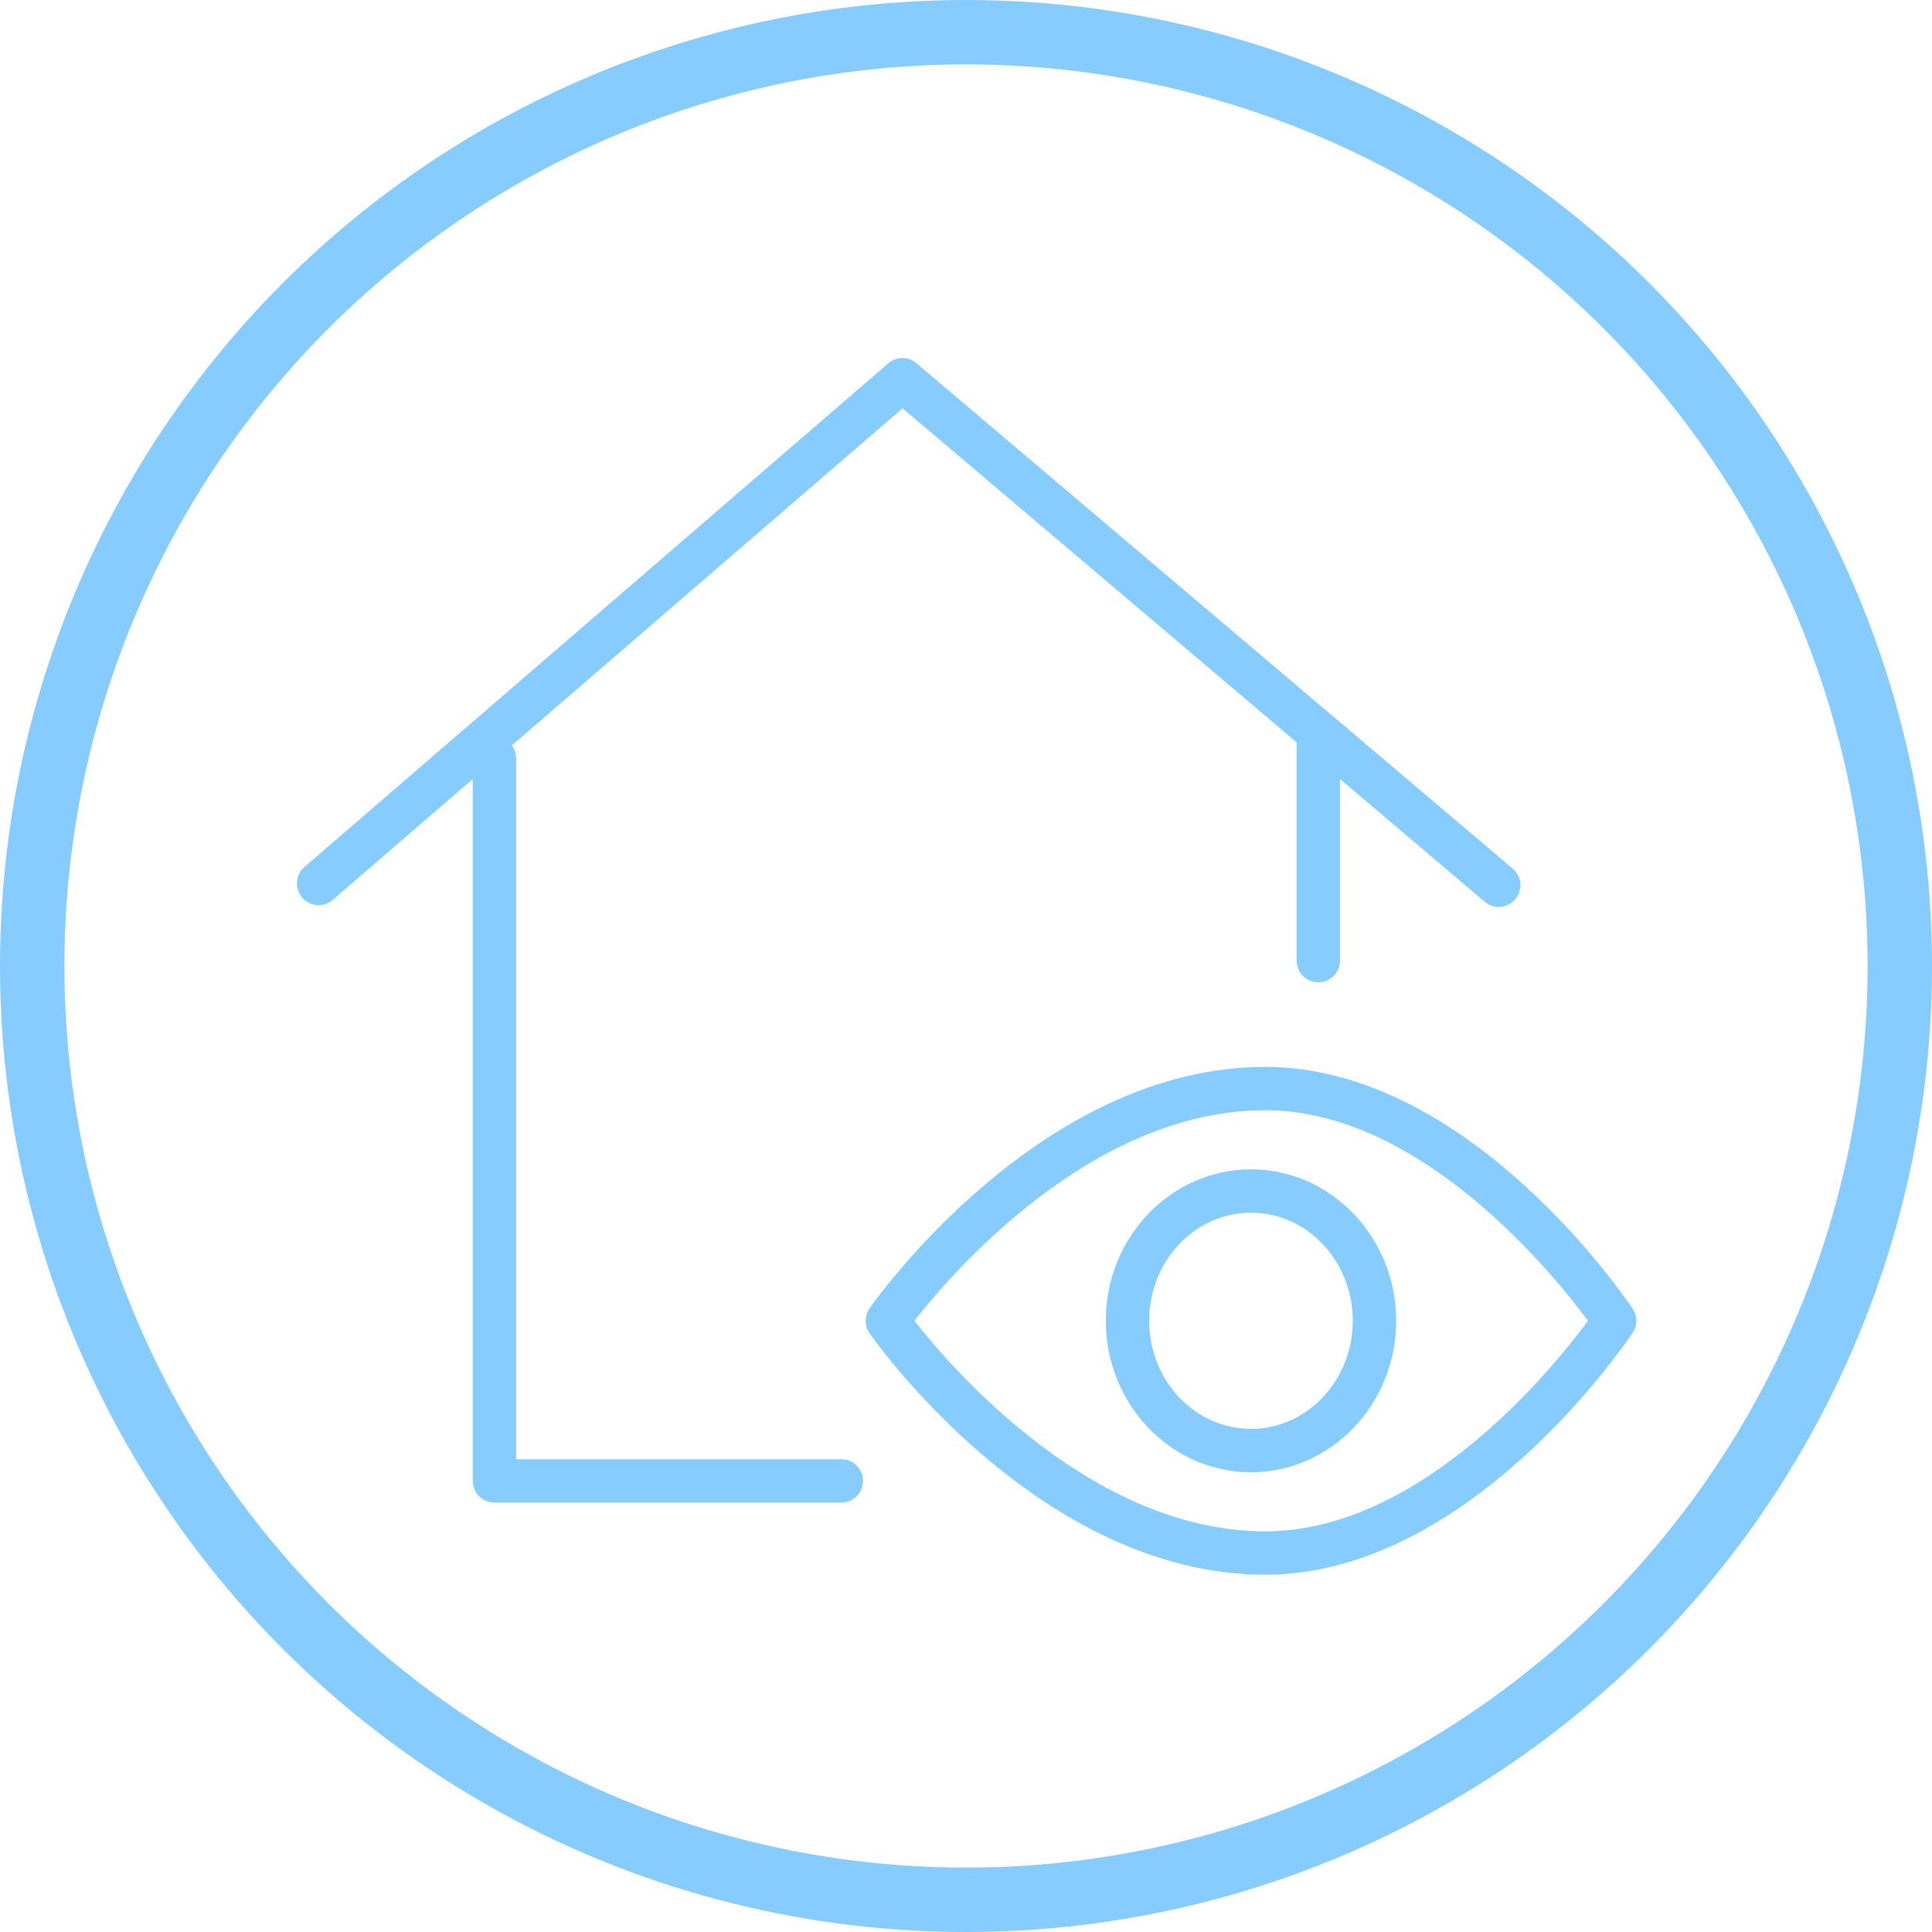
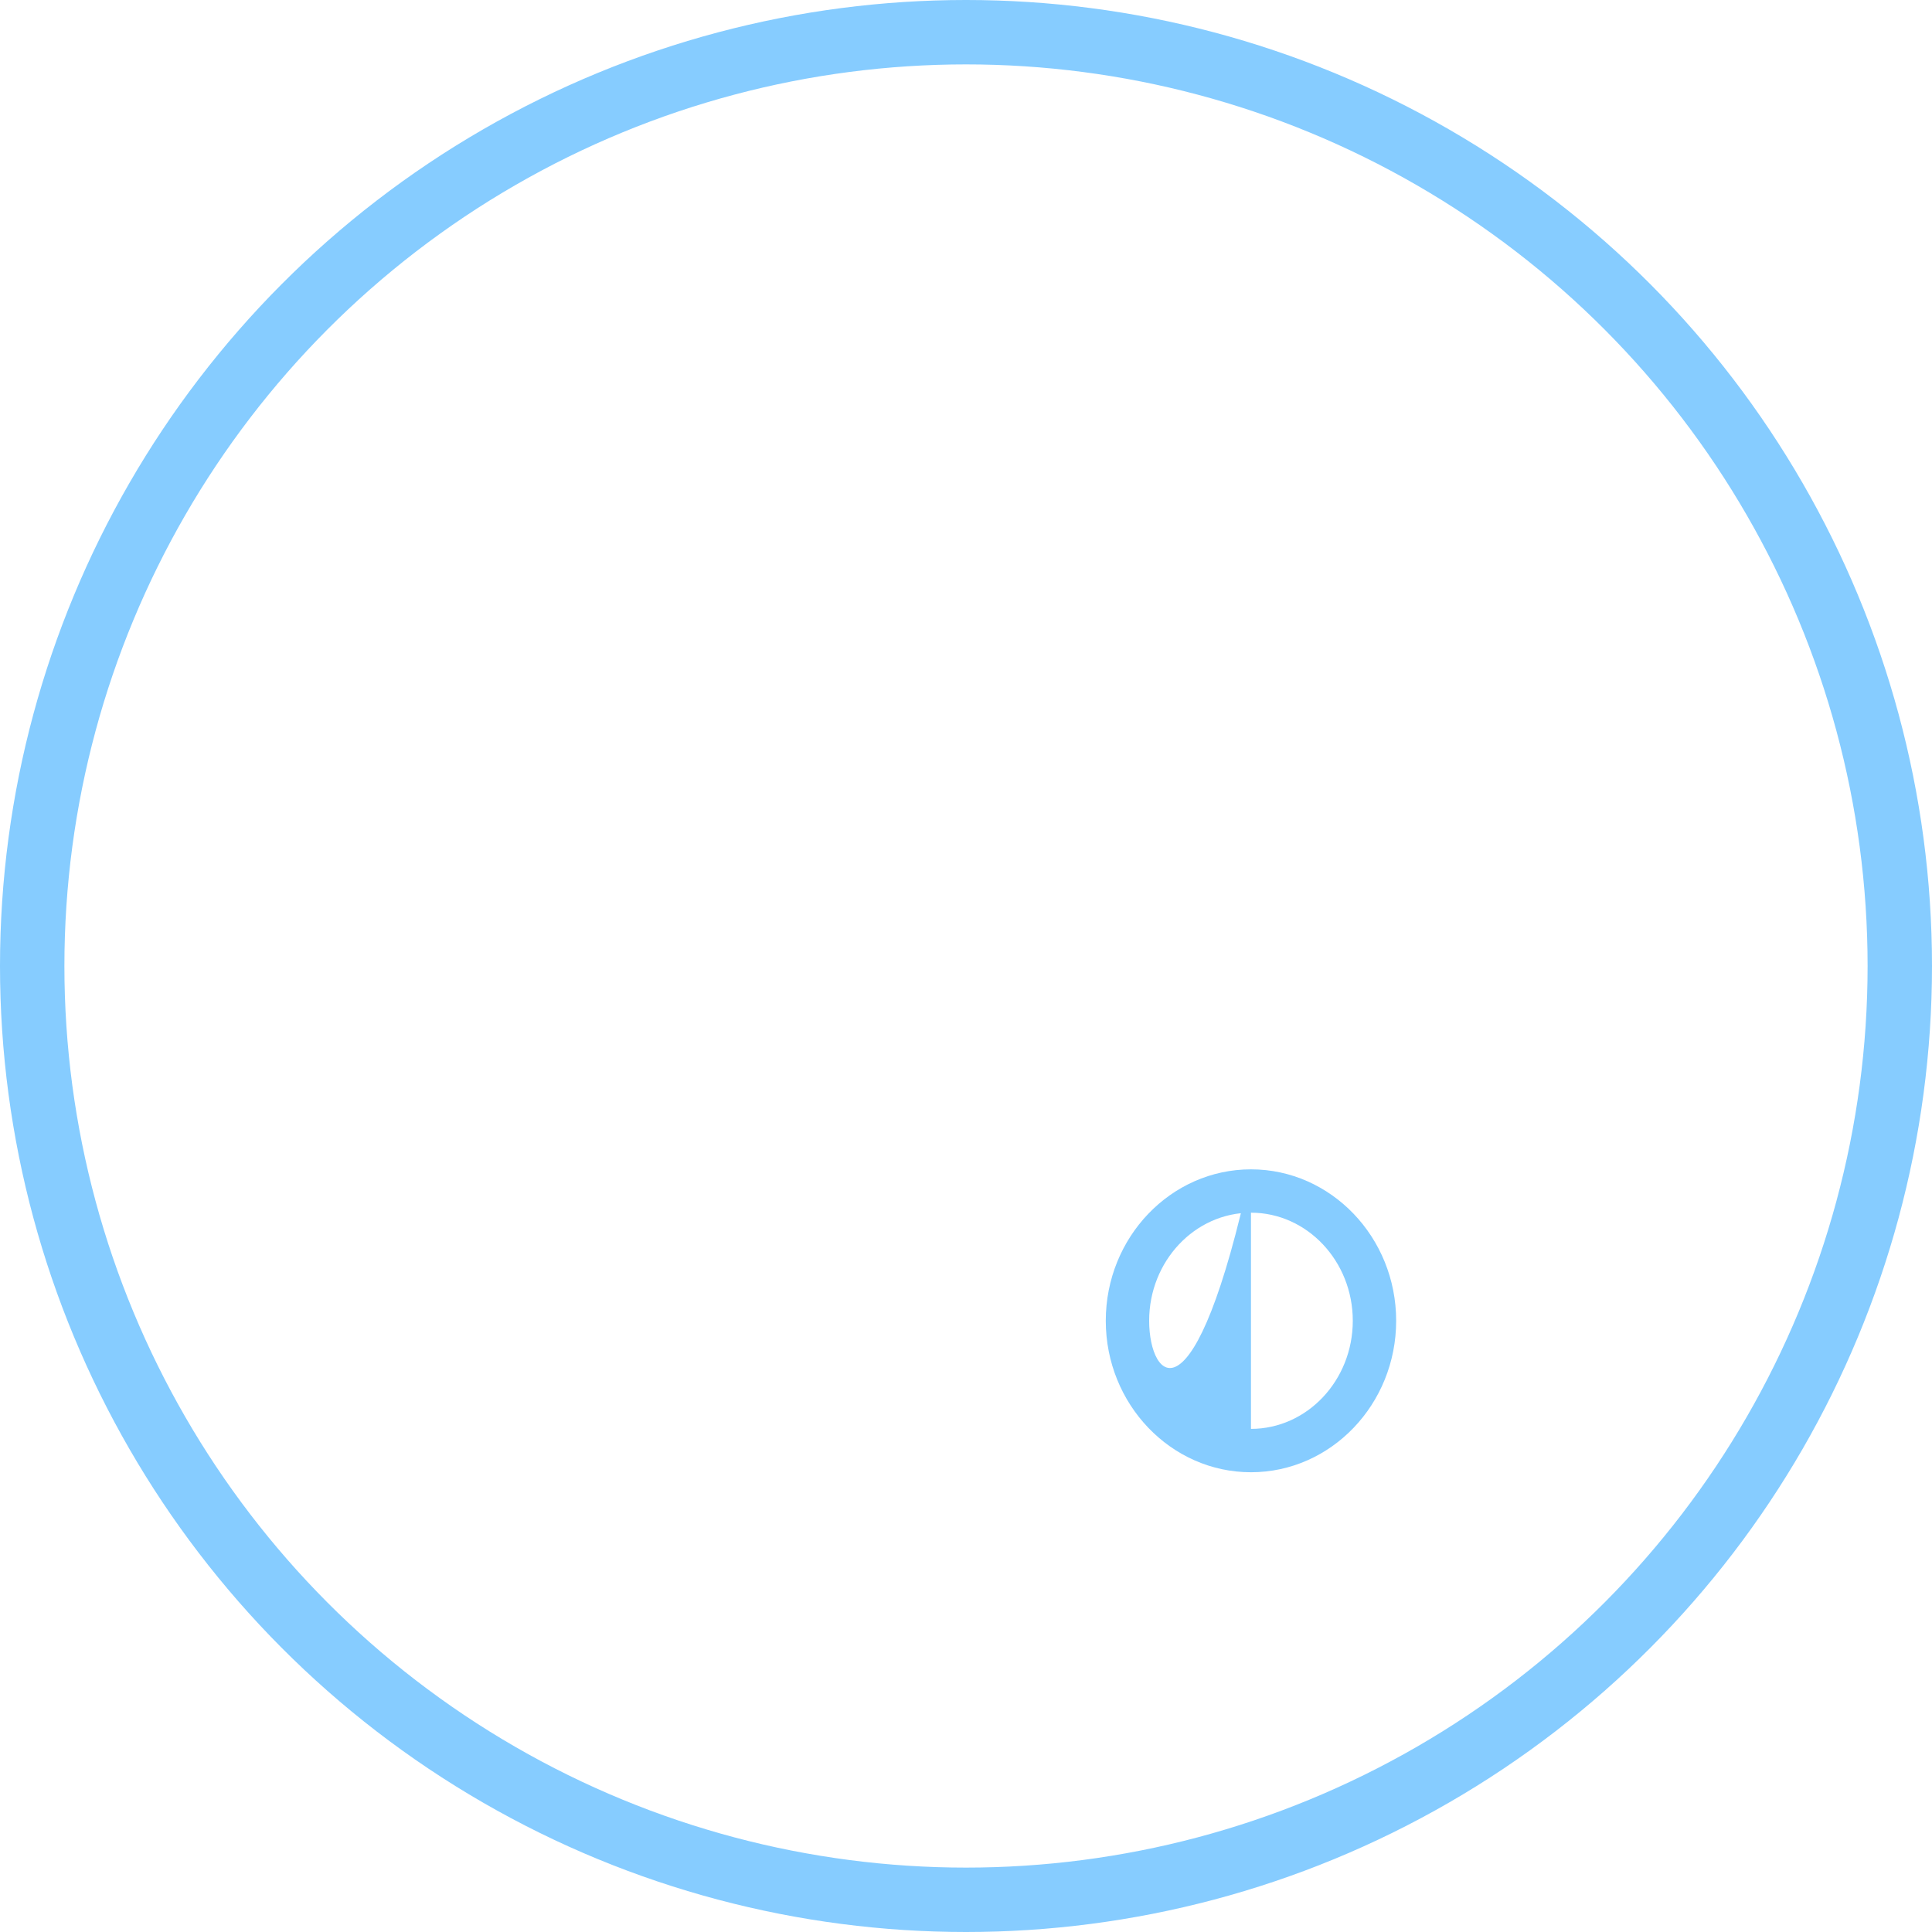
<svg xmlns="http://www.w3.org/2000/svg" width="60" height="60" viewBox="0 0 60 60" fill="none">
-   <path d="M26.128 45.318H16.029V23.547C16.029 23.397 15.978 23.26 15.895 23.148L28.03 12.68L40.273 23.057C40.272 23.071 40.268 23.084 40.268 23.099V29.832C40.268 30.203 40.57 30.505 40.941 30.505C41.313 30.505 41.615 30.203 41.615 29.832V24.194L46.109 28.004C46.236 28.111 46.39 28.164 46.544 28.164C46.736 28.164 46.925 28.083 47.059 27.926C47.299 27.642 47.264 27.218 46.98 26.977L28.461 11.28C28.208 11.065 27.836 11.067 27.585 11.284L9.454 26.925C9.173 27.168 9.142 27.593 9.384 27.875C9.627 28.156 10.052 28.188 10.334 27.945L14.682 24.194V45.991C14.682 46.363 14.983 46.665 15.355 46.665H26.128C26.501 46.665 26.802 46.363 26.802 45.991C26.802 45.62 26.501 45.318 26.128 45.318Z" fill="#86CCFF" />
-   <path d="M50.704 40.645C50.5 40.338 45.628 33.133 39.293 33.133C32.321 33.133 27.218 40.327 27.004 40.633C26.843 40.865 26.843 41.172 27.004 41.404C27.218 41.71 32.321 48.904 39.293 48.904C45.628 48.904 50.499 41.698 50.704 41.392C50.854 41.166 50.854 40.871 50.704 40.645ZM39.293 47.557C33.898 47.557 29.538 42.474 28.398 41.018C29.535 39.561 33.888 34.479 39.293 34.479C44.137 34.479 48.253 39.58 49.317 41.019C48.254 42.458 44.146 47.557 39.293 47.557Z" fill="#86CCFF" />
-   <path d="M38.85 36.315C36.364 36.315 34.341 38.424 34.341 41.018C34.341 43.611 36.364 45.722 38.85 45.722C41.336 45.722 43.359 43.611 43.359 41.018C43.359 38.425 41.336 36.315 38.85 36.315ZM38.85 44.375C37.106 44.375 35.688 42.869 35.688 41.018C35.688 39.167 37.106 37.661 38.85 37.661C40.593 37.661 42.012 39.167 42.012 41.018C42.012 42.869 40.593 44.375 38.85 44.375Z" fill="#86CCFF" />
+   <path d="M38.85 36.315C36.364 36.315 34.341 38.424 34.341 41.018C34.341 43.611 36.364 45.722 38.85 45.722C41.336 45.722 43.359 43.611 43.359 41.018C43.359 38.425 41.336 36.315 38.85 36.315ZC37.106 44.375 35.688 42.869 35.688 41.018C35.688 39.167 37.106 37.661 38.85 37.661C40.593 37.661 42.012 39.167 42.012 41.018C42.012 42.869 40.593 44.375 38.85 44.375Z" fill="#86CCFF" />
  <circle cx="30" cy="30" r="29" stroke="#86CCFF" stroke-width="2" />
</svg>